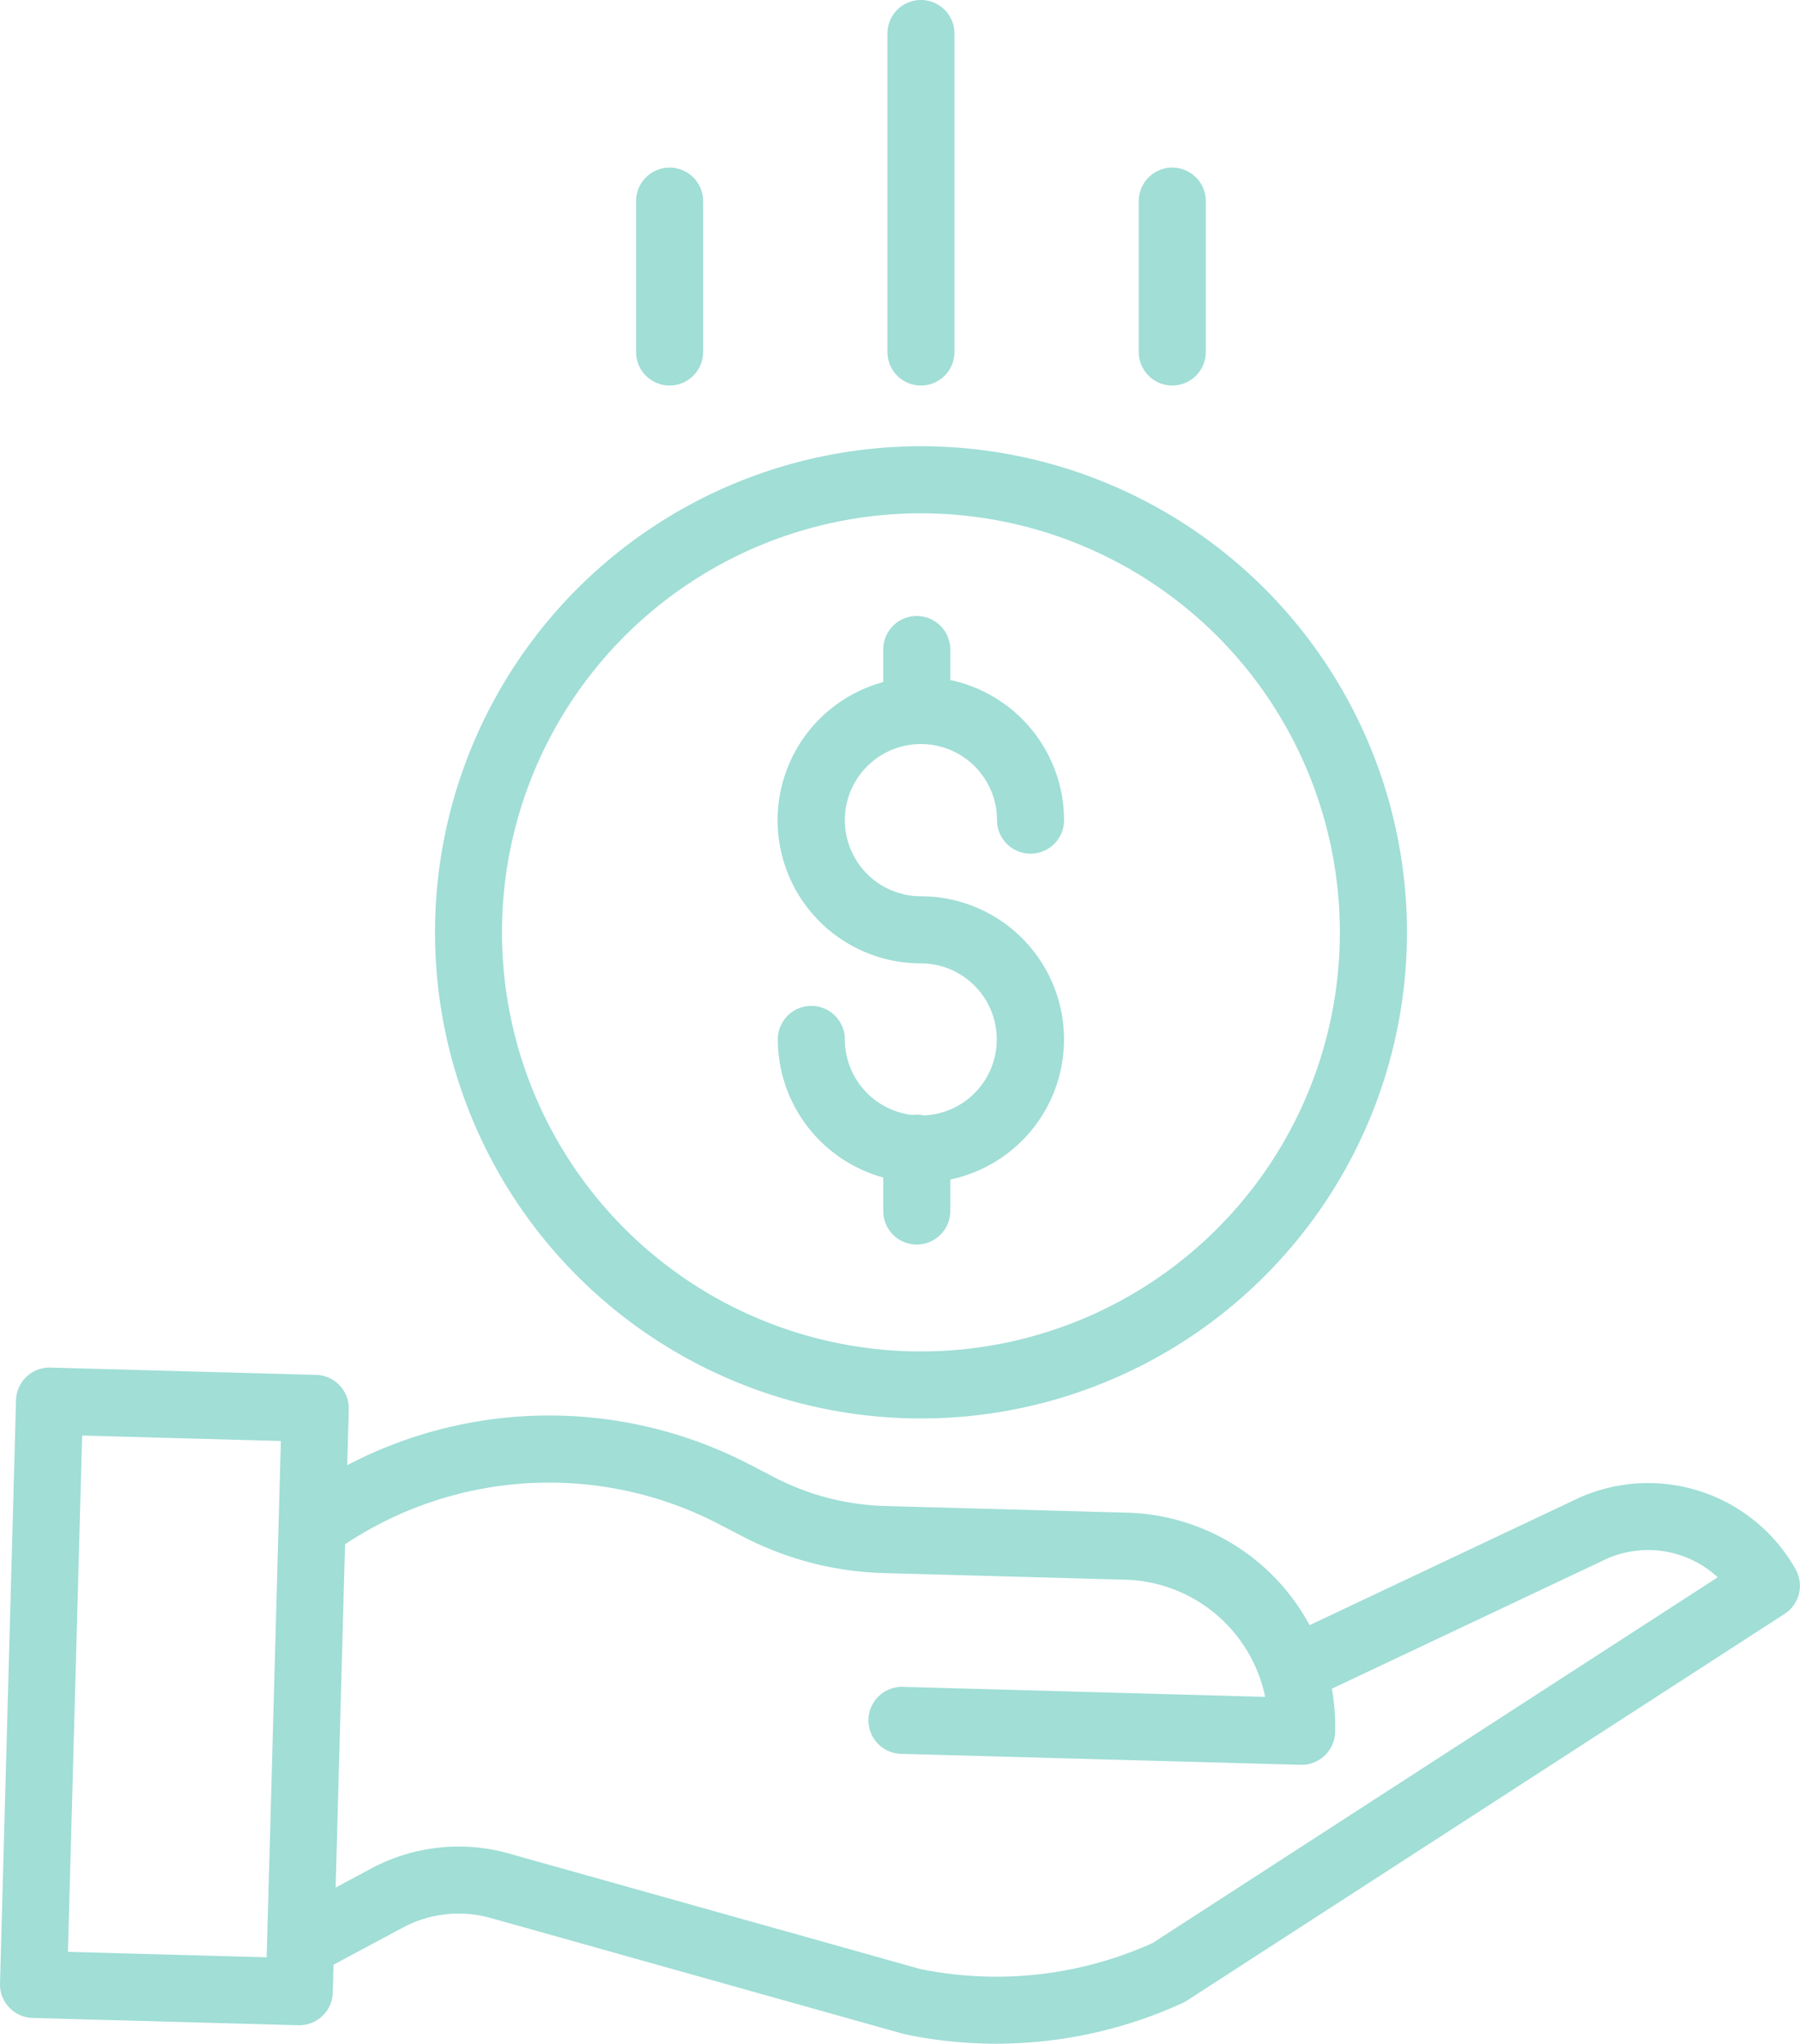
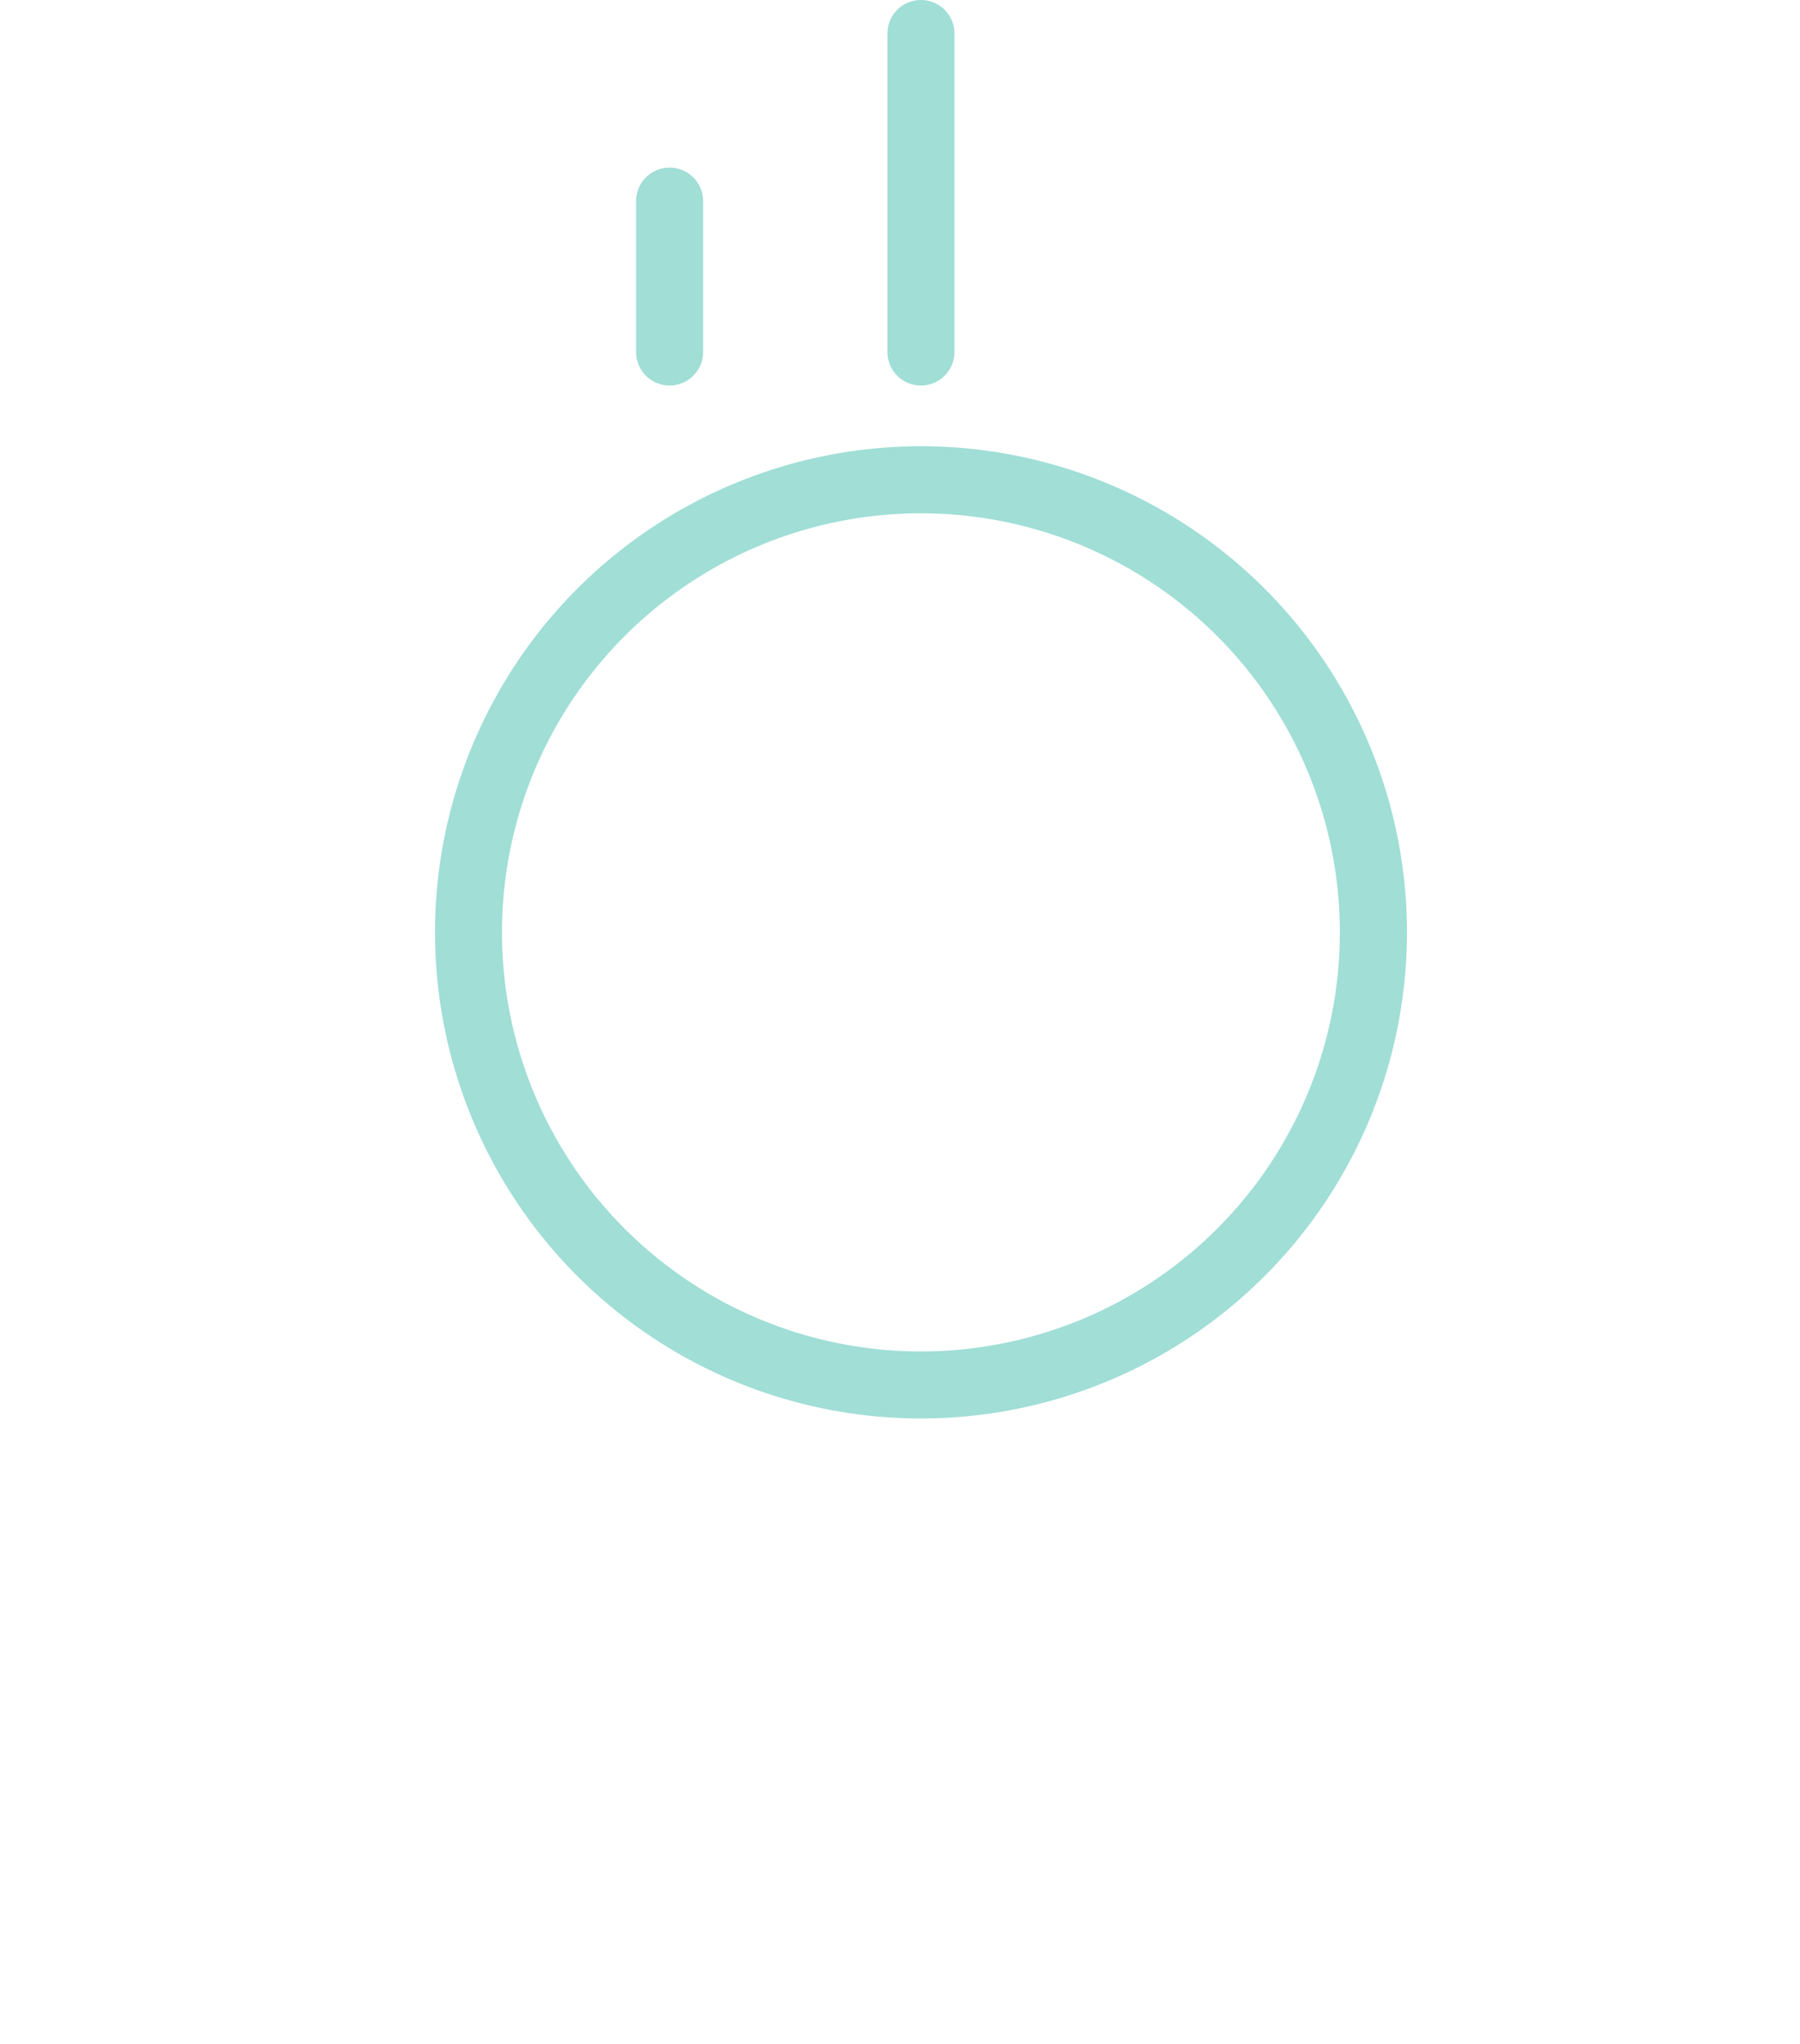
<svg xmlns="http://www.w3.org/2000/svg" width="147.868" height="167.837" viewBox="0 0 147.868 167.837">
  <g id="save-money" transform="translate(-0.36)">
-     <path id="Path_3128" data-name="Path 3128" d="M198.024,188.011a2.621,2.621,0,0,0-.944-.032,6.259,6.259,0,0,1-5.536-6.206,2.753,2.753,0,0,0-5.506,0,11.777,11.777,0,0,0,8.66,11.34v2.753a2.753,2.753,0,0,0,5.506,0V193.28a11.756,11.756,0,0,0-2.409-23.262,6.251,6.251,0,1,1,6.251-6.251,2.753,2.753,0,1,0,5.506,0,11.778,11.778,0,0,0-9.348-11.508v-2.506a2.753,2.753,0,1,0-5.506,0v2.674a11.755,11.755,0,0,0,3.1,23.1,6.247,6.247,0,0,1,.229,12.489Zm0,0" transform="translate(-121.781 -96.413)" fill="#a0ded6" />
    <path id="Path_3129" data-name="Path 3129" d="M104.2,146.413a39.921,39.921,0,1,0,39.921-39.921A39.921,39.921,0,0,0,104.2,146.413ZM144.117,112A34.415,34.415,0,1,1,109.7,146.413,34.415,34.415,0,0,1,144.117,112Zm0,0" transform="translate(-68.103 -69.845)" fill="#a0ded6" />
-     <path id="Path_3130" data-name="Path 3130" d="M129.507,337.325l-21.566,10.189a17.565,17.565,0,0,0-14.975-9.24l-19.908-.547a21.026,21.026,0,0,1-9.048-2.336l-2.026-1.05a35.732,35.732,0,0,0-33.1.035l.126-4.589a2.753,2.753,0,0,0-2.676-2.828l-21.83-.6a2.752,2.752,0,0,0-2.827,2.676L.361,376.94a2.753,2.753,0,0,0,2.676,2.828l21.83.6h.075a2.753,2.753,0,0,0,2.753-2.678l.063-2.292,5.671-3.037a9.728,9.728,0,0,1,7.26-.794l33.867,9.505c.059.017.118.031.179.044a36.252,36.252,0,0,0,7.443.768,36.732,36.732,0,0,0,15.345-3.349,2.556,2.556,0,0,0,.341-.188l49.1-31.762a2.754,2.754,0,0,0,.9-3.667A13.907,13.907,0,0,0,129.507,337.325ZM5.941,374.34l1.167-42.4,16.326.449-1.167,42.4Zm89.1-.721a31.214,31.214,0,0,1-19.088,2.131l-33.775-9.481a15.223,15.223,0,0,0-11.348,1.241l-2.9,1.553.776-28.193a30.262,30.262,0,0,1,30.743-1.64l2.026,1.05a26.59,26.59,0,0,0,11.429,2.952l19.91.547a12.075,12.075,0,0,1,11.476,9.622l-29.655-.819a2.753,2.753,0,1,0-.152,5.5l32.727.9h.077a2.753,2.753,0,0,0,2.75-2.678,17.472,17.472,0,0,0-.266-3.572l22.119-10.451.065-.031a8.412,8.412,0,0,1,9.512,1.332Zm0,0" transform="translate(0 -214.049)" fill="#a0ded6" />
    <path id="Path_3131" data-name="Path 3131" d="M217.709,28.907V2.753a2.753,2.753,0,1,0-5.506,0V28.907a2.753,2.753,0,1,0,5.506,0Zm0,0" transform="translate(-138.942)" fill="#a0ded6" />
-     <path id="Path_3132" data-name="Path 3132" d="M277.709,55.142V42.753a2.753,2.753,0,1,0-5.506,0V55.142a2.753,2.753,0,1,0,5.506,0Zm0,0" transform="translate(-178.295 -26.235)" fill="#a0ded6" />
    <path id="Path_3133" data-name="Path 3133" d="M157.709,55.142V42.753a2.753,2.753,0,1,0-5.506,0V55.142a2.753,2.753,0,0,0,5.506,0Zm0,0" transform="translate(-99.59 -26.235)" fill="#a0ded6" />
  </g>
</svg>